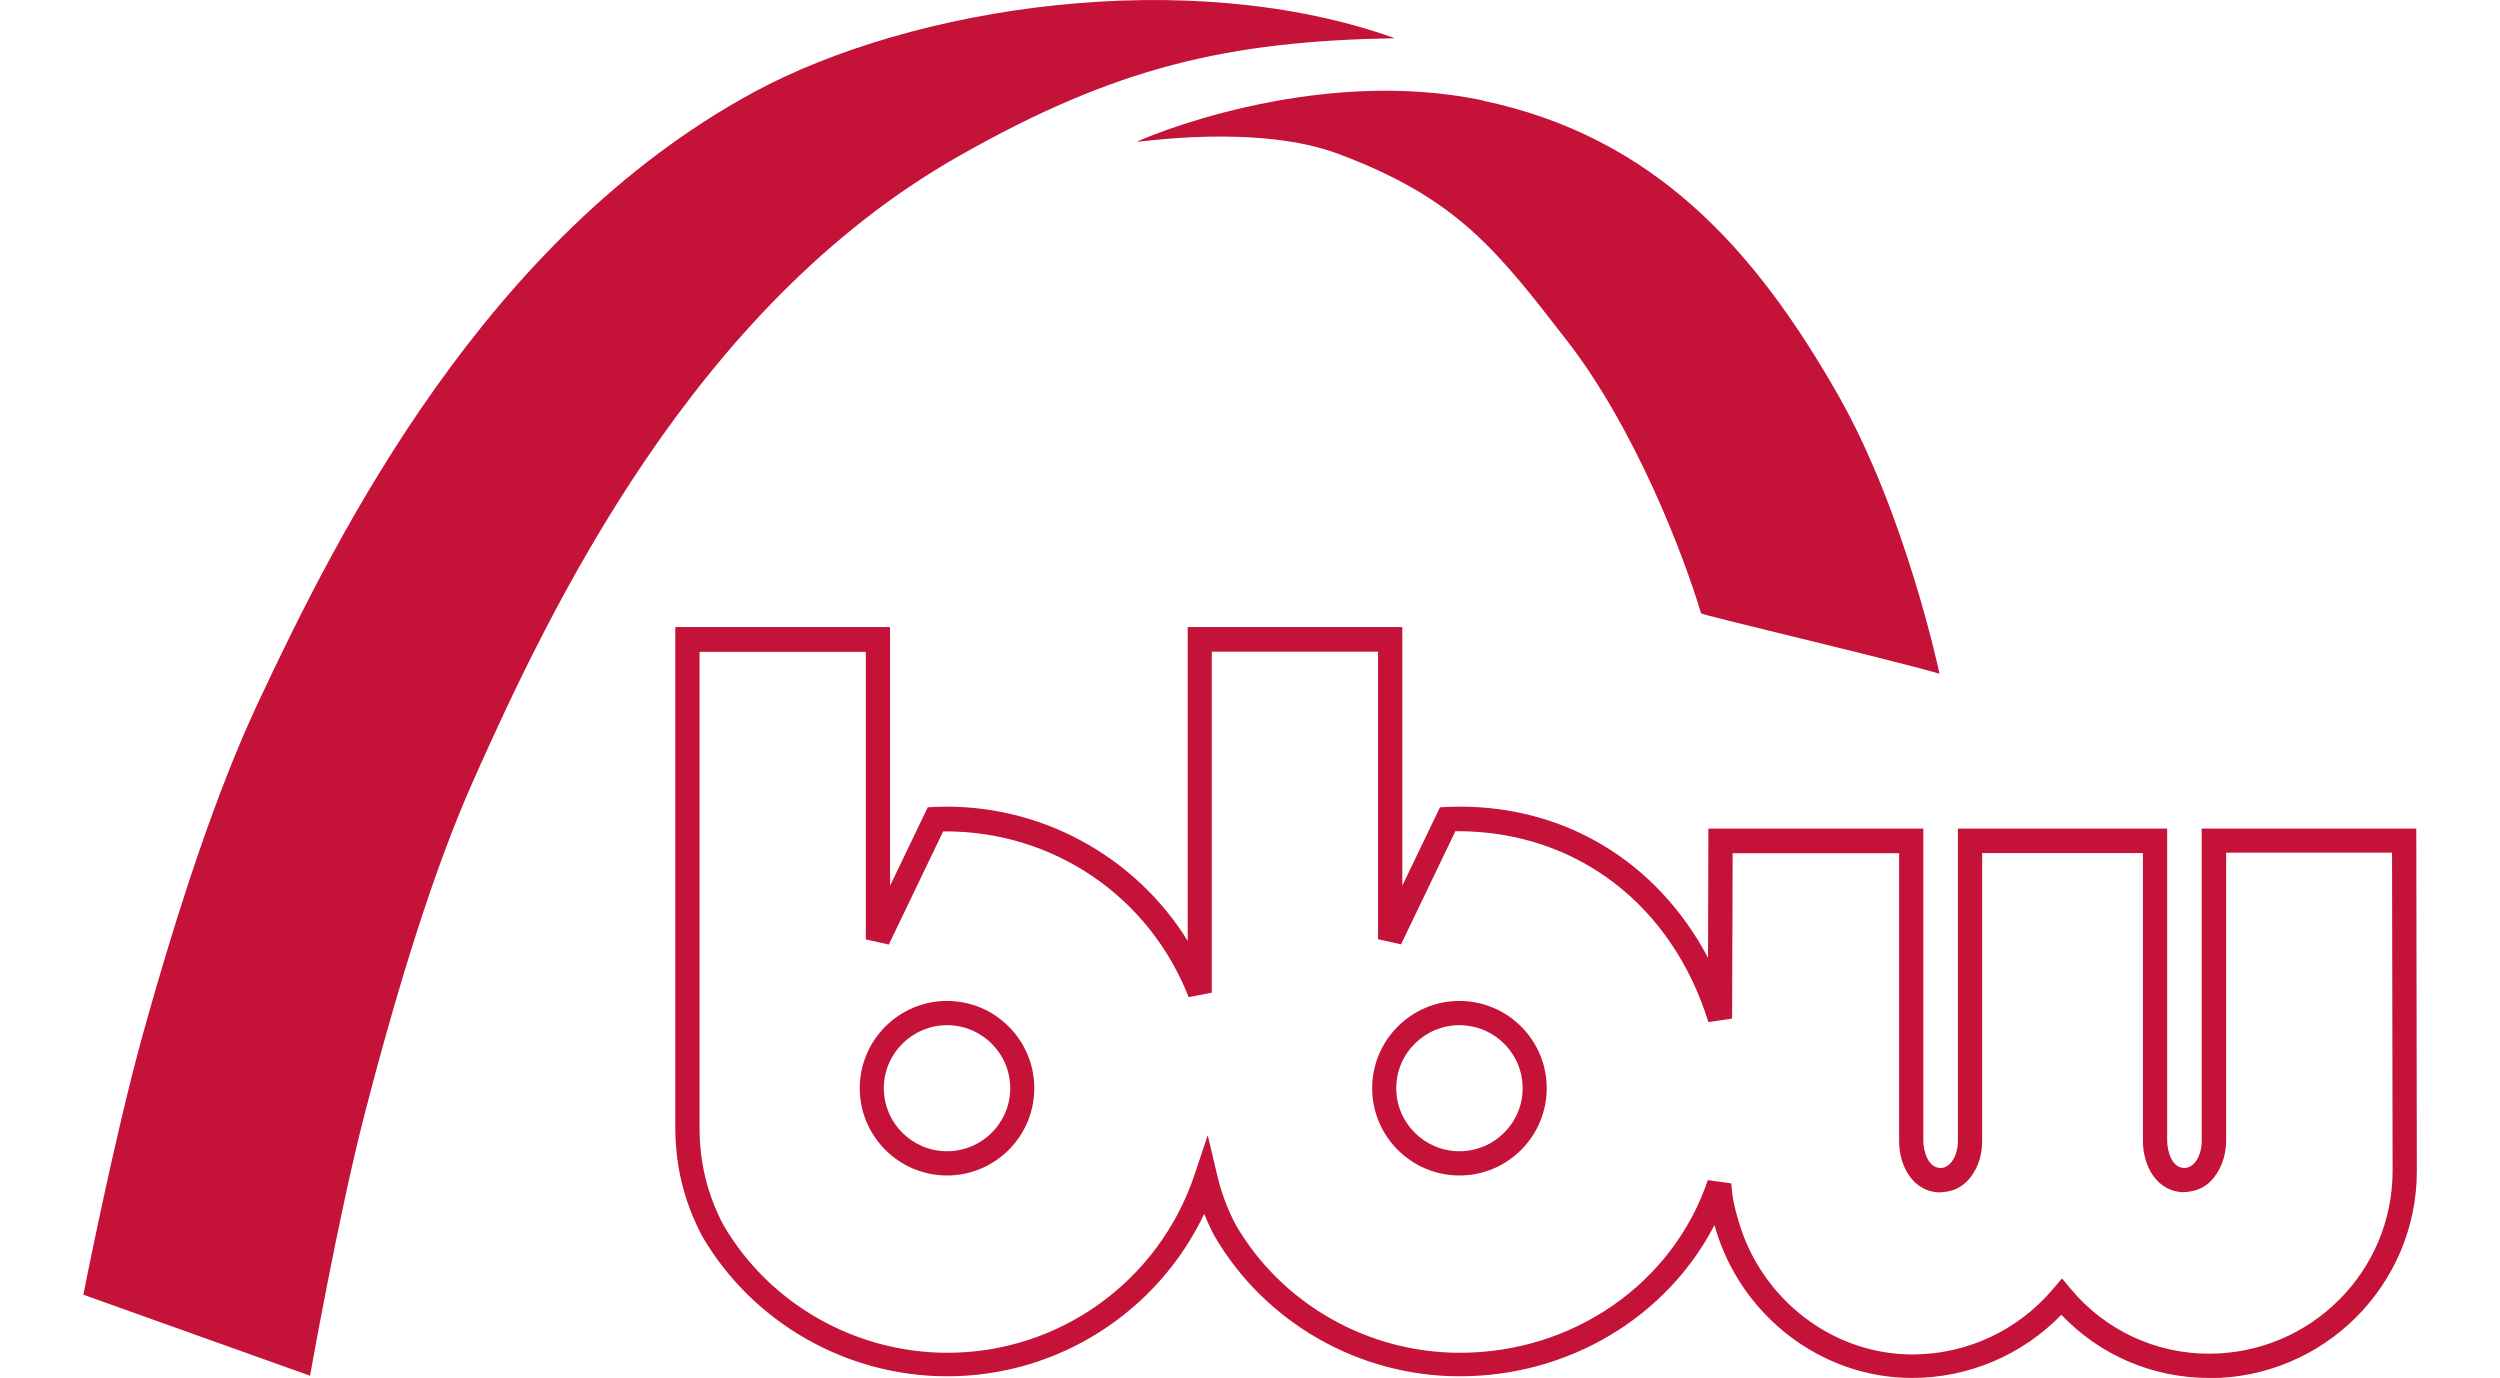
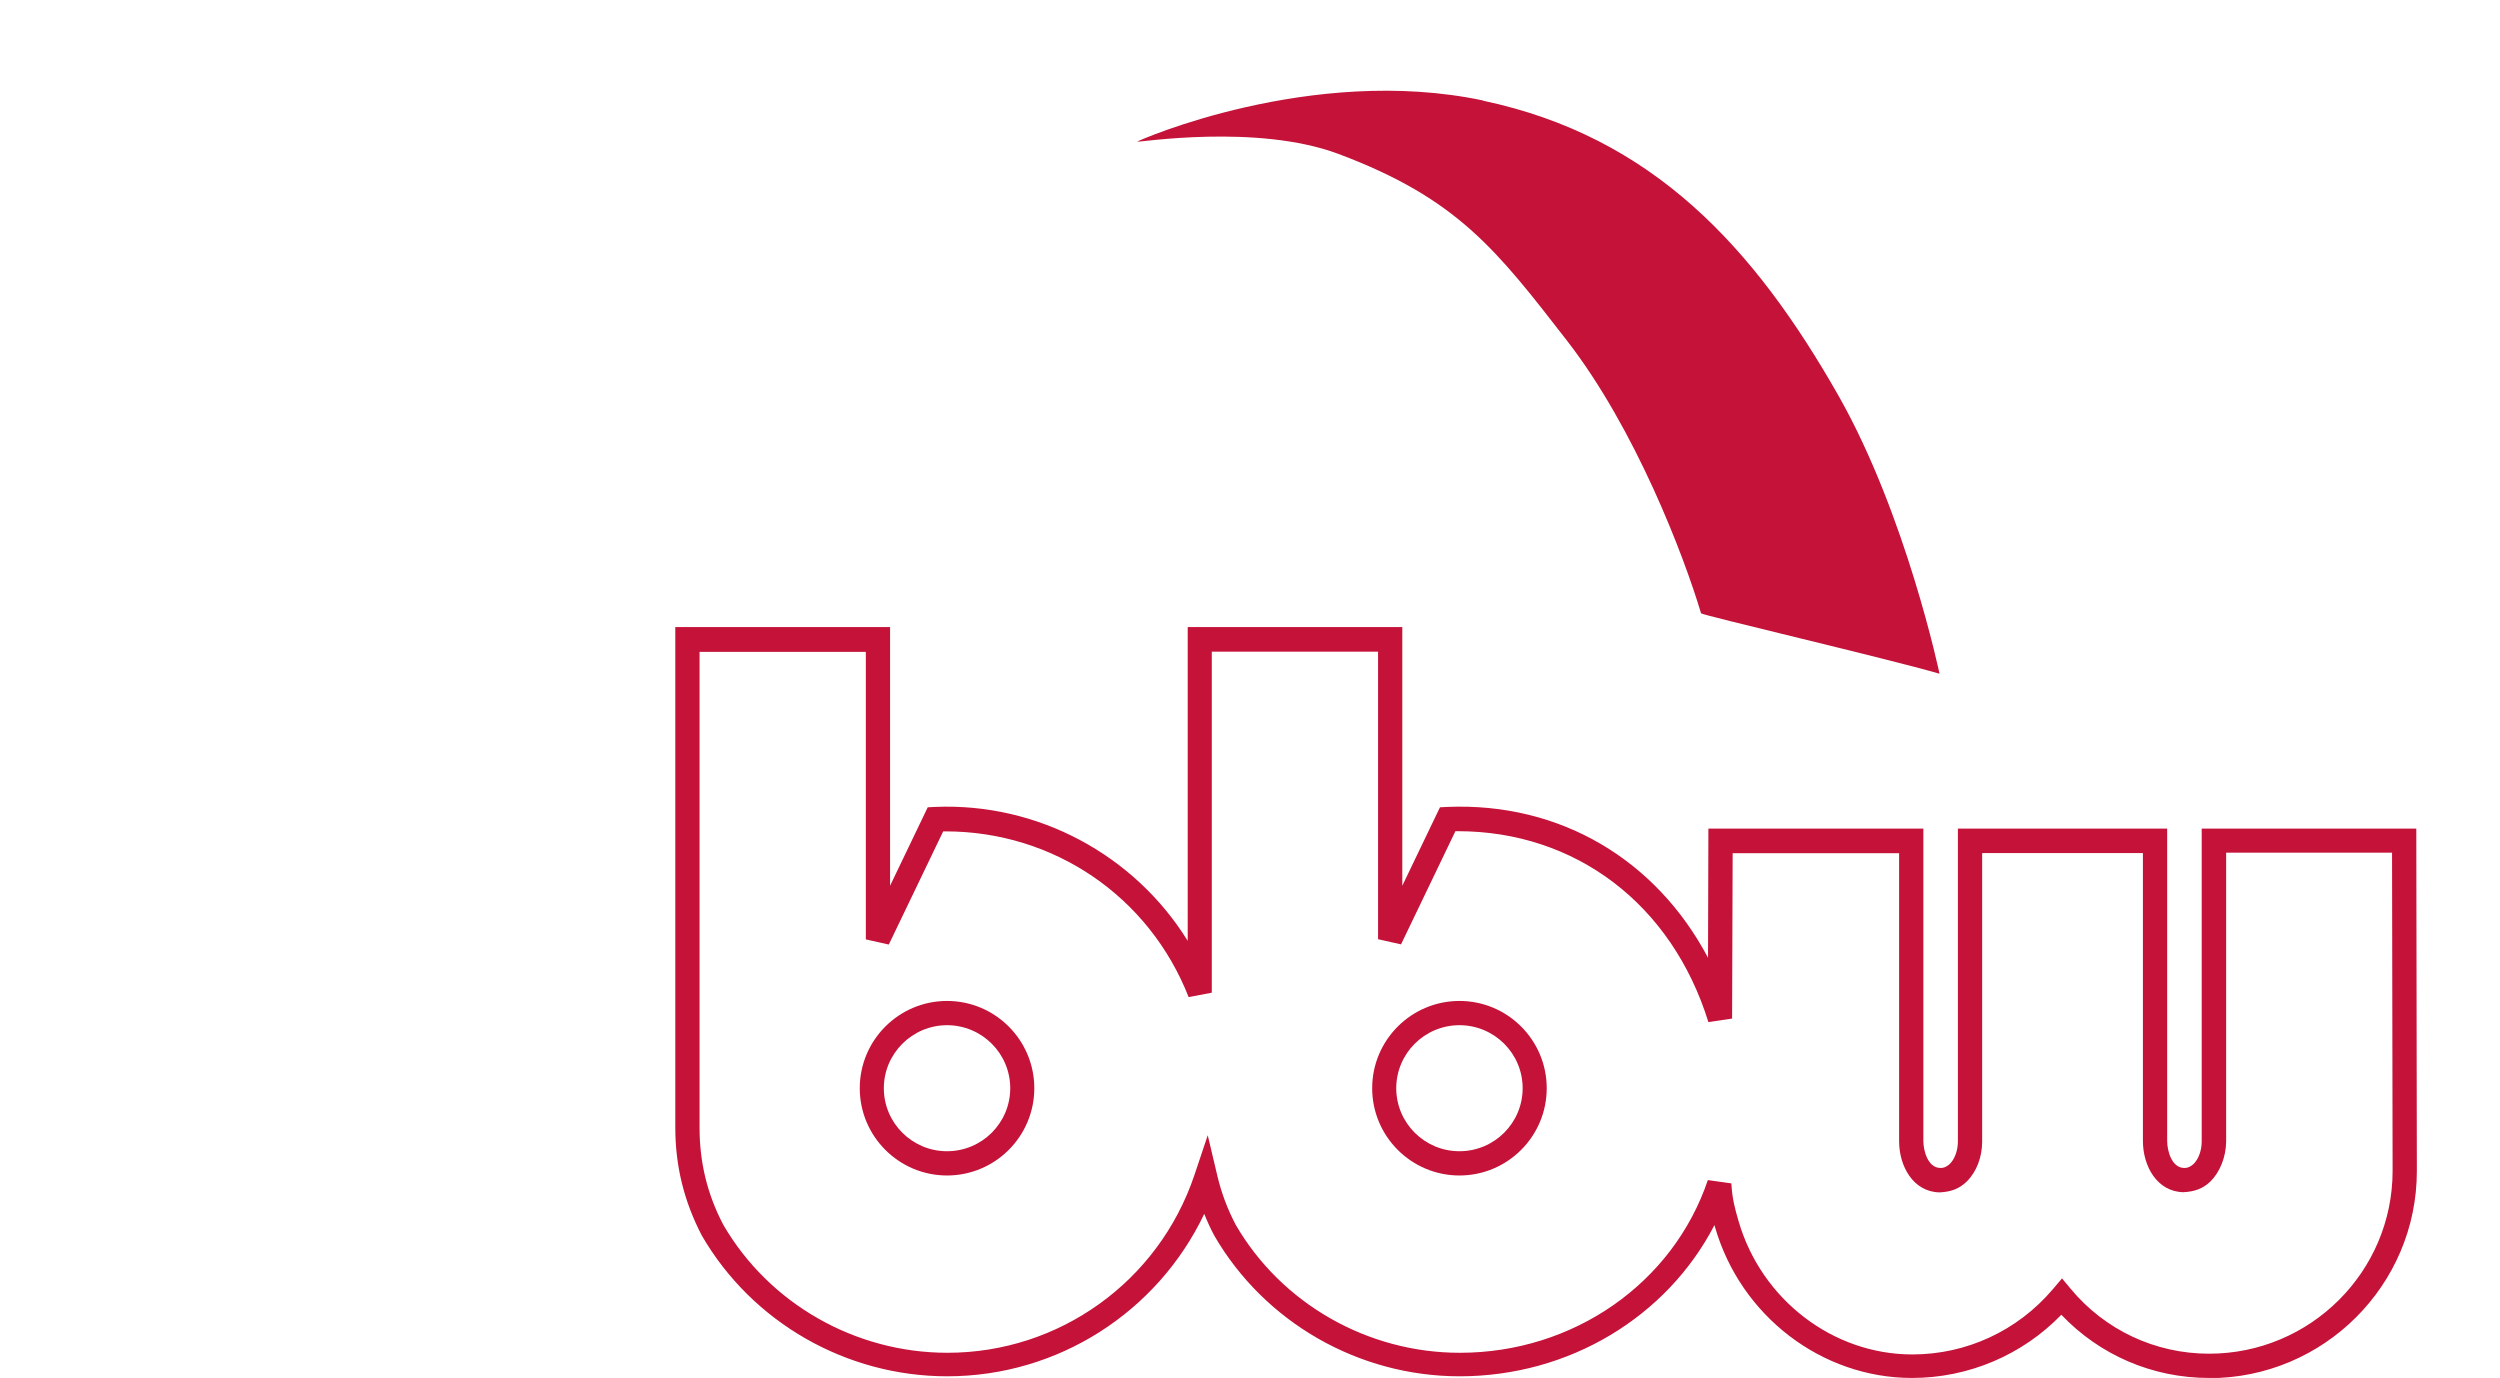
<svg xmlns="http://www.w3.org/2000/svg" id="Ebene_1" viewBox="0 0 127 75" width="127" height="70">
  <defs>
    <style>
      .cls-1 {
        fill: #c41239;
      }
    </style>
  </defs>
  <path class="cls-1" d="M76.18,5.48c9.24,1.95,14.76,7.97,19.37,16.09,3.67,6.49,5.48,15.1,5.48,15.1-2.86-.83-12.95-3.19-12.98-3.29-.94-3.15-3.57-10.03-7.29-14.83-3.84-4.95-5.96-7.74-12.44-10.17-4.45-1.67-10.96-.61-10.96-.67,0-.04,9.48-4.22,18.83-2.24h0Z" />
-   <path class="cls-1" d="M71.38,2.08C60.14-1.94,45.14,.32,36.45,5.04,21.91,12.95,13.9,28.88,9.5,38.27c-2.17,4.63-4.28,10.9-6.28,18.1-1.51,5.43-3.22,14.1-3.22,14.1l12.34,4.41s1.54-8.7,2.95-14.16c1.87-7.24,3.85-13.55,5.93-18.22,4.22-9.47,12-25.8,26.39-33.98,8.59-4.89,14.7-6.28,23.77-6.44h0Z" />
  <g>
    <path class="cls-1" d="M47.01,63.98c-2.62,0-4.75-2.13-4.75-4.75s2.13-4.75,4.75-4.75,4.75,2.13,4.75,4.75-2.13,4.75-4.75,4.75Zm0-8.18c-1.89,0-3.44,1.54-3.44,3.43s1.54,3.43,3.44,3.43,3.44-1.54,3.44-3.43-1.54-3.43-3.44-3.43Z" />
    <path class="cls-1" d="M74.9,63.98c-2.62,0-4.75-2.13-4.75-4.75s2.13-4.75,4.75-4.75,4.75,2.13,4.75,4.75-2.13,4.75-4.75,4.75Zm0-8.18c-1.9,0-3.44,1.54-3.44,3.43s1.54,3.43,3.44,3.43,3.44-1.54,3.44-3.43-1.54-3.43-3.44-3.43Z" />
    <path class="cls-1" d="M115.7,75c-3.07,0-5.95-1.24-8.04-3.44-2.12,2.19-5.05,3.44-8.13,3.44-4.91,0-9.32-3.37-10.72-8.21-.01-.04-.02-.08-.03-.11-2.59,5-7.91,8.23-13.87,8.23-5.49,0-10.61-2.93-13.35-7.65-.21-.39-.39-.79-.55-1.19-2.55,5.35-7.96,8.84-13.99,8.84-5.49,0-10.61-2.93-13.35-7.65-.98-1.88-1.45-3.8-1.45-5.91v-27.22h11.69v14.08l2.05-4.27,.39-.02c5.61-.24,10.87,2.62,13.76,7.29v-17.08h11.68v14.08l2.05-4.27,.39-.02c6.18-.26,11.39,2.9,14.2,8.21l.02-7.03h11.7v16.99c0,.56,.25,1.46,.91,1.48,.2,.01,.37-.07,.53-.22,.27-.26,.44-.74,.44-1.22v-17.03h11.39v16.99c0,.56,.25,1.46,.91,1.48,.2,.01,.37-.07,.53-.22,.27-.26,.44-.74,.44-1.22v-17.03h11.68l.03,18.64c0,6.21-5.07,11.27-11.3,11.27Zm-8.03-5.45l.5,.6c1.86,2.24,4.6,3.53,7.53,3.53,5.51,0,9.99-4.46,9.99-9.95l-.03-17.32h-9.03v15.72c-.01,.84-.33,1.65-.85,2.17-.41,.4-.87,.56-1.48,.59-1.44-.03-2.2-1.43-2.2-2.79v-15.67h-8.75v15.71c0,.84-.31,1.65-.84,2.17-.41,.4-.86,.56-1.48,.59-1.44-.03-2.2-1.43-2.2-2.79v-15.67h-9.06l-.03,9-1.29,.19c-1.99-6.41-7.22-10.39-13.65-10.39h-.12l-2.96,6.16-1.25-.28v-15.65h-9.05v18.56l-1.26,.24c-2.15-5.48-7.34-9.02-13.24-9.02h-.12l-2.96,6.16-1.25-.28v-15.65h-9.05v25.9c0,1.89,.42,3.62,1.29,5.28,2.49,4.29,7.17,6.97,12.2,6.97,6.09,0,11.49-3.88,13.44-9.66l.73-2.18,.53,2.24c.22,.91,.54,1.77,.99,2.63,2.49,4.29,7.17,6.97,12.2,6.97,6.18,0,11.6-3.78,13.5-9.4l1.28,.18c.04,.79,.18,1.33,.39,2.05,1.24,4.27,5.13,7.26,9.46,7.26,2.95,0,5.72-1.29,7.63-3.53l.51-.6Z" />
  </g>
</svg>